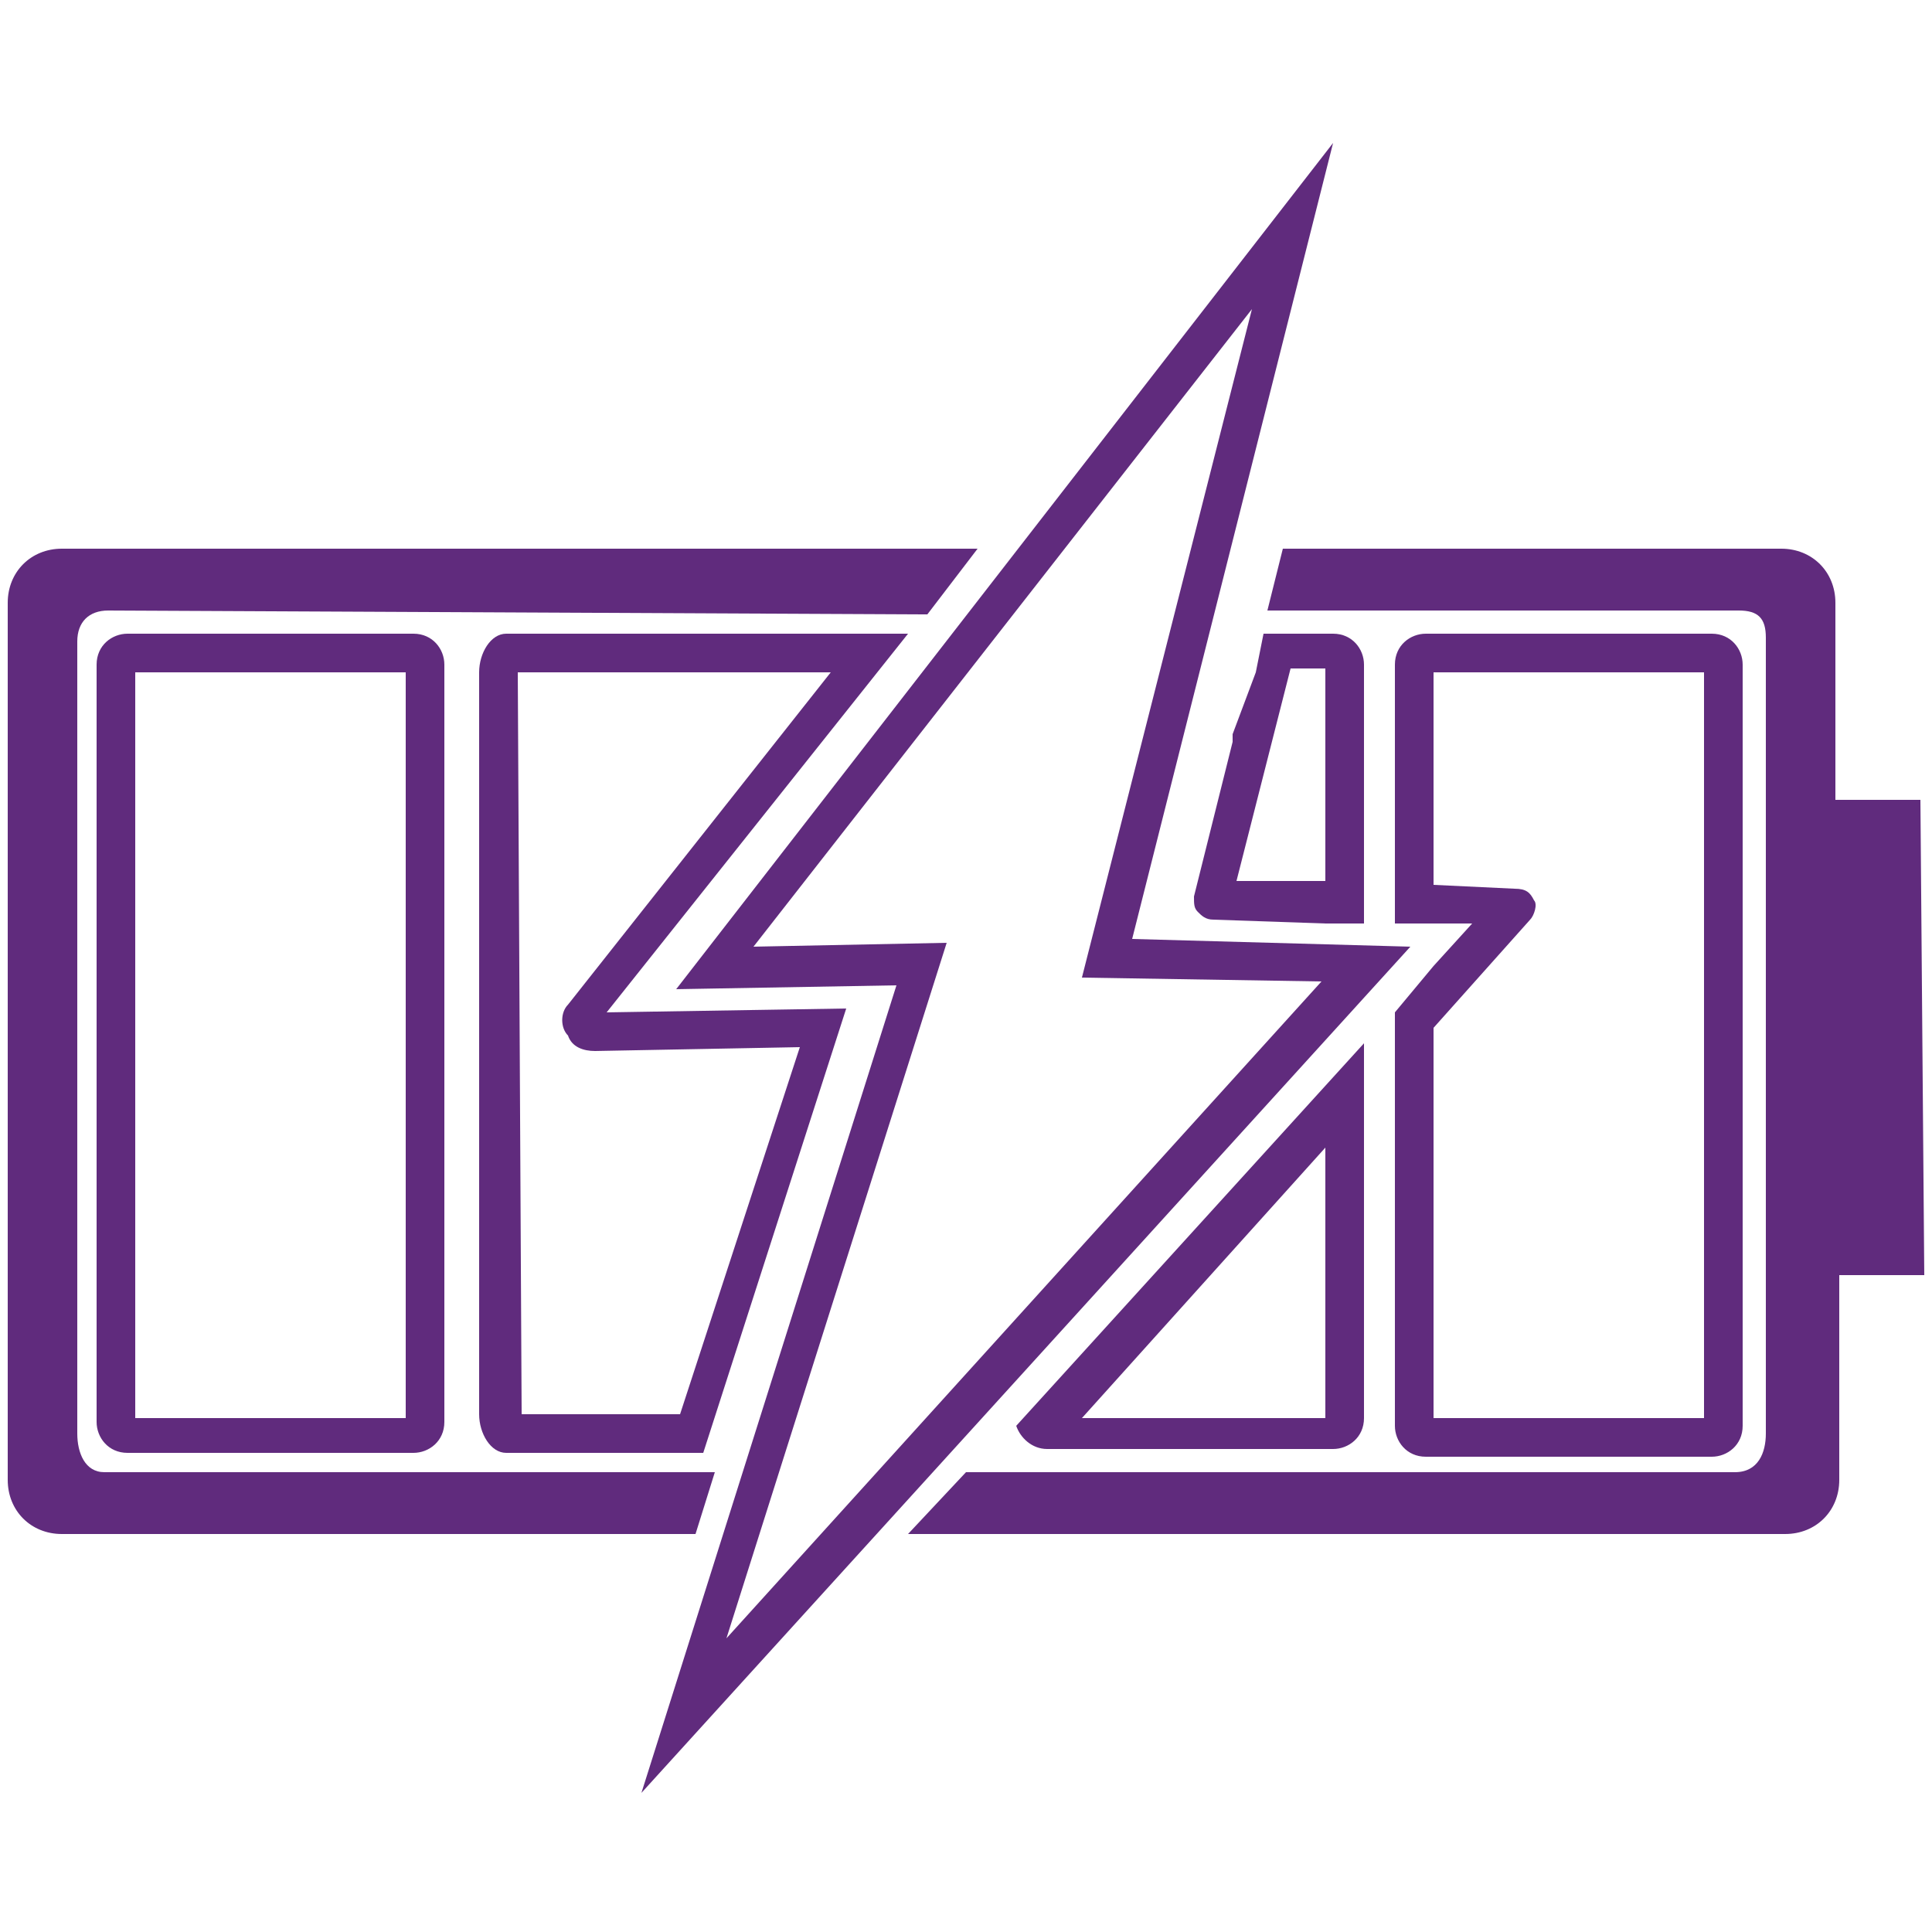
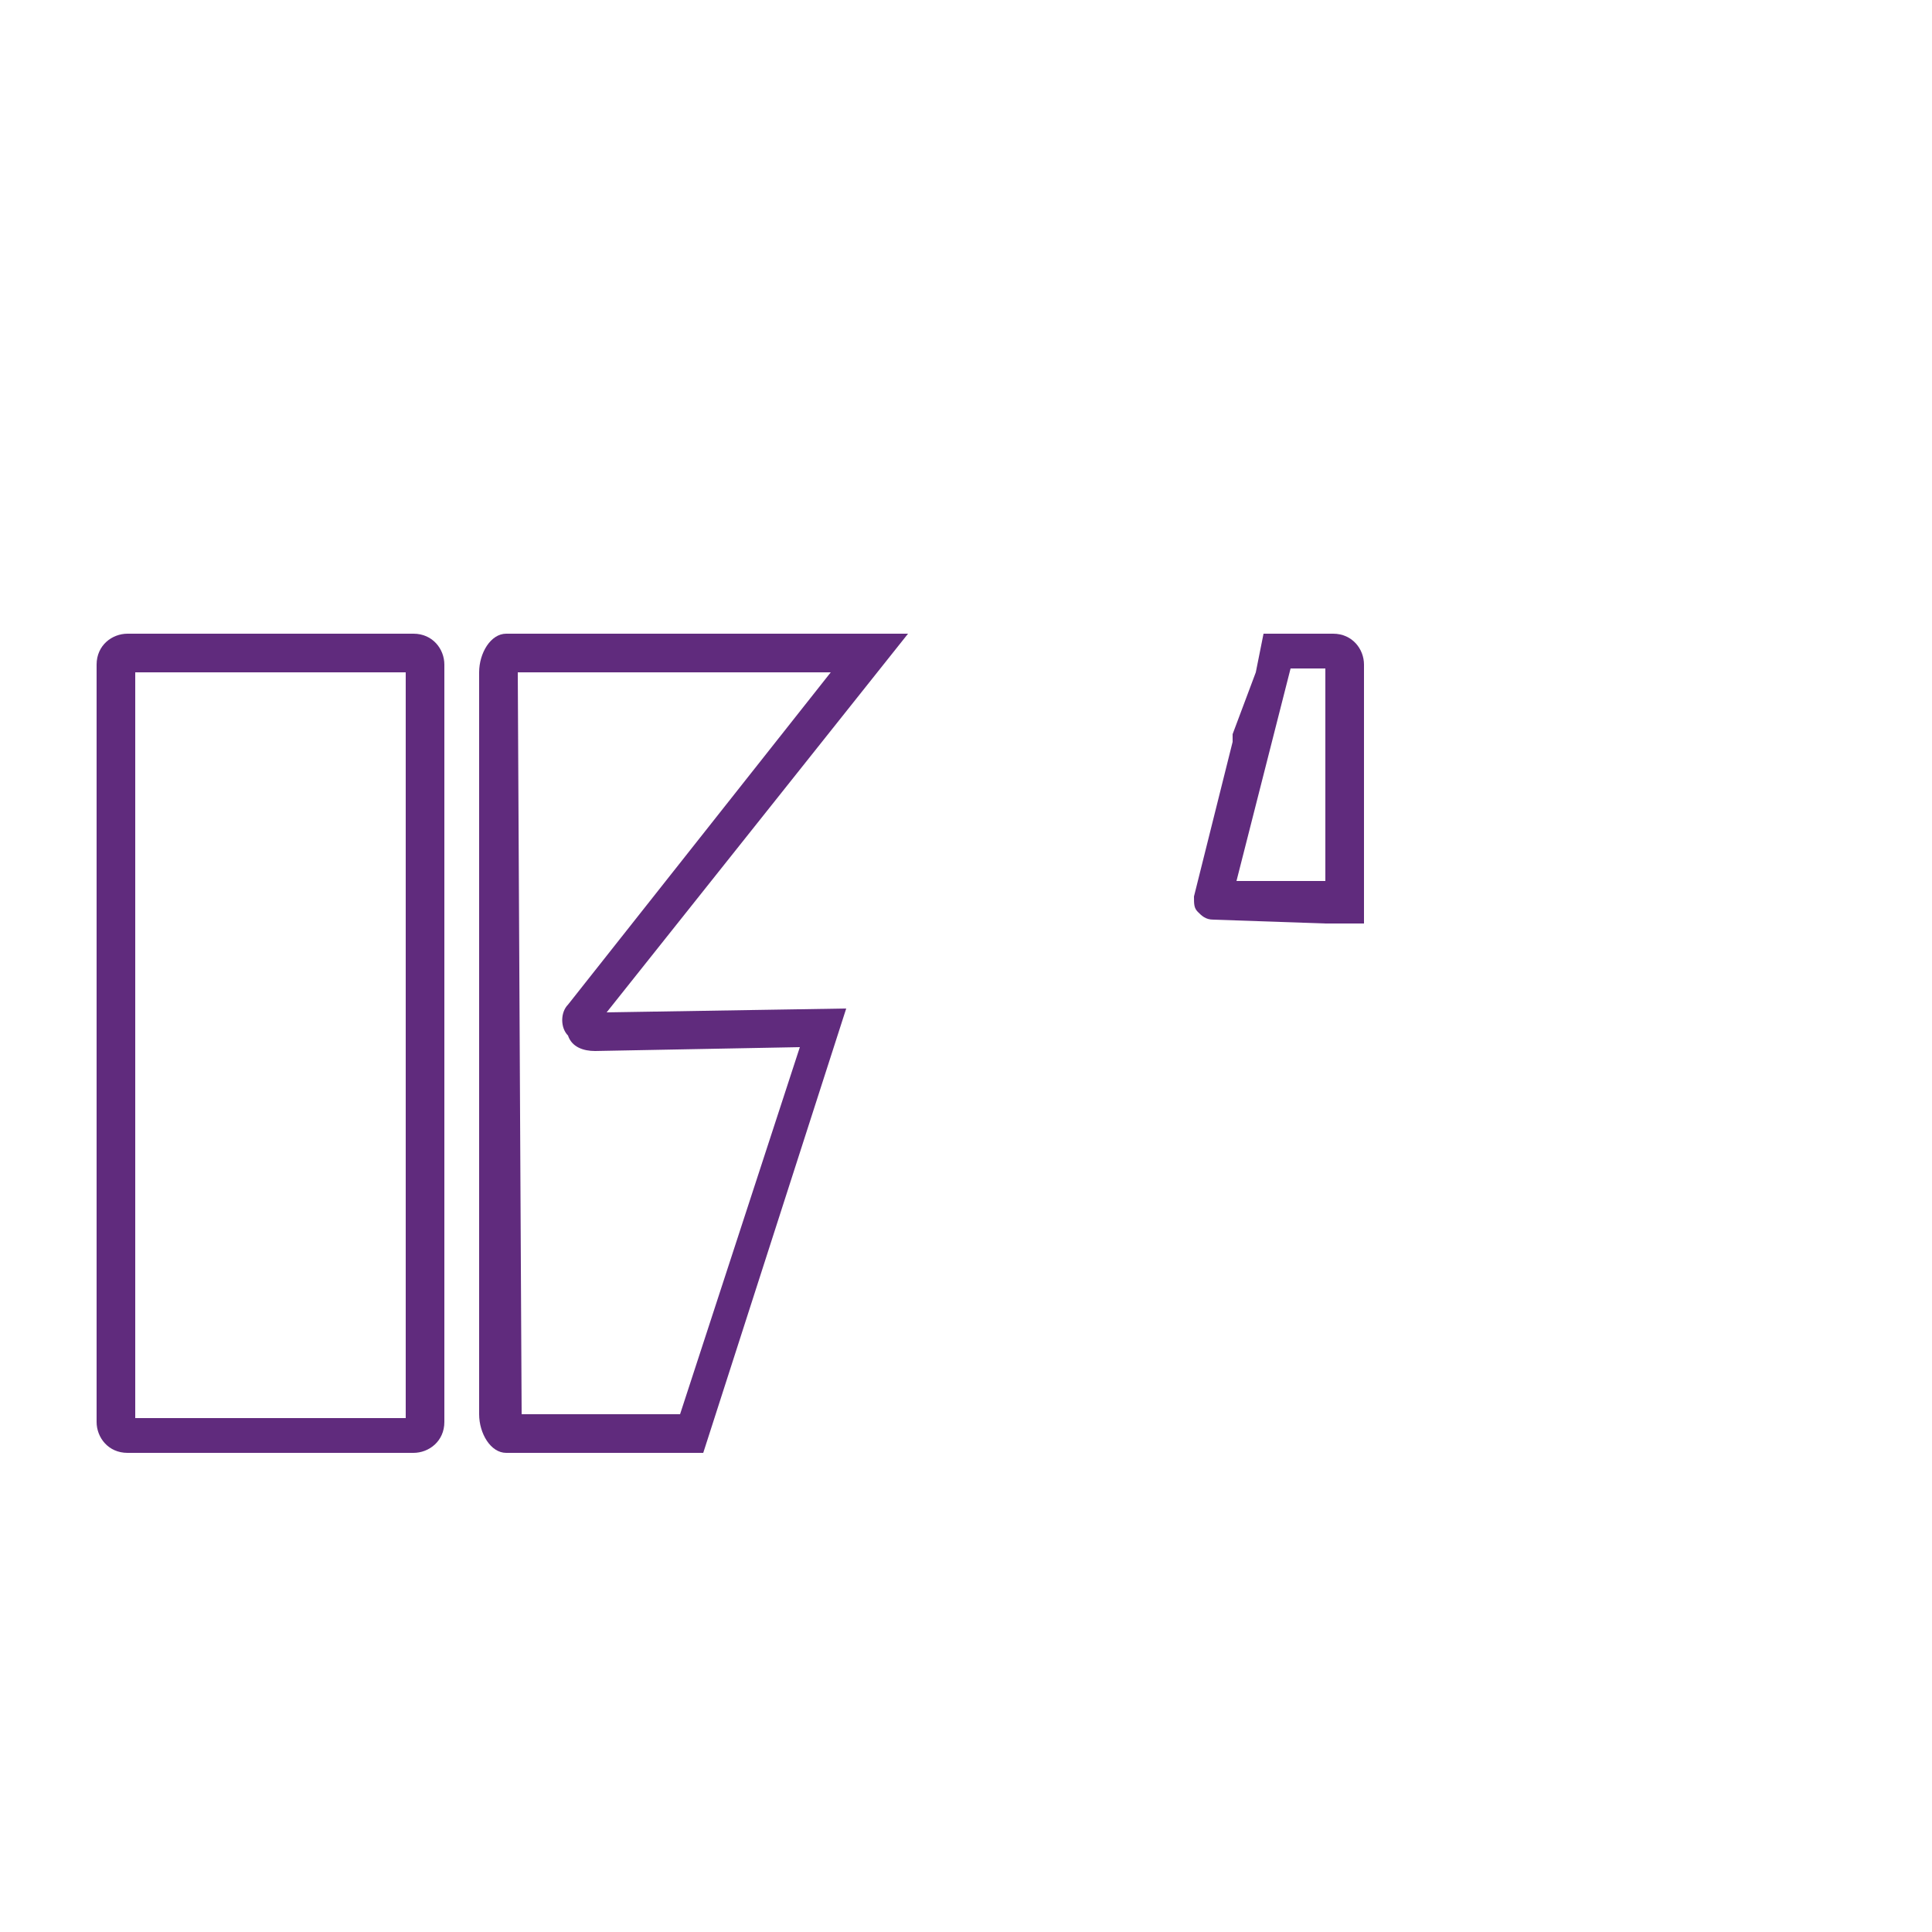
<svg xmlns="http://www.w3.org/2000/svg" version="1.1" id="Layer_1" x="0px" y="0px" viewBox="0 0 50 50" style="enable-background:new 0 0 50 50;" xml:space="preserve">
  <style type="text/css">
	.st0{fill:#602B7D;}
</style>
  <g id="Title__x26__Guide">
</g>
  <g>
-     <path class="st0" d="M49.7,20.7h-2.2v-5.1c0-0.8-0.6-1.4-1.4-1.4H33.2l-0.4,1.6H45c0.5,0,0.7,0.2,0.7,0.7v20.6c0,0.5-0.2,1-0.8,1   H25l-1.5,1.6h22.7c0.8,0,1.4-0.6,1.4-1.4V33h2.2L49.7,20.7z" />
-     <path class="st0" d="M18.5,38.1H2.7c-0.5,0-0.7-0.5-0.7-1V16.6c0-0.5,0.3-0.8,0.8-0.8l21.1,0.1H24l1.3-1.7H1.6   c-0.8,0-1.4,0.6-1.4,1.4v22.7c0,0.8,0.6,1.4,1.4,1.4H18L18.5,38.1z" />
    <path class="st0" d="M12.4,17.4v19.2c0,0.5,0.3,1,0.7,1h5.1l3.7-11.5l-6.2,0.1l7.8-9.8H13.1C12.7,16.4,12.4,16.9,12.4,17.4z    M21.5,17.4L14.7,26c-0.2,0.2-0.2,0.6,0,0.8c0.1,0.3,0.4,0.4,0.7,0.4l5.3-0.1l-3.1,9.5h-4.1l-0.1-19.2H21.5z" />
-     <path class="st0" d="M29.3,24.3l5.2-20.6l-17,21.9l5.7-0.1l-6.6,20.9l19.9-21.9L29.3,24.3z M24.5,24.4l-5,0.1L32.4,8L28,25.3   l6.2,0.1l-15.4,17L24.5,24.4z" />
    <path class="st0" d="M3.3,16.4c-0.4,0-0.8,0.3-0.8,0.8v19.6c0,0.4,0.3,0.8,0.8,0.8h7.4c0.4,0,0.8-0.3,0.8-0.8V17.2   c0-0.4-0.3-0.8-0.8-0.8H3.3z M10.5,36.7h-7V17.4h7V36.7z" />
    <path class="st0" d="M31.9,19.2l-1,4c0,0.2,0,0.3,0.1,0.4c0.1,0.1,0.2,0.2,0.4,0.2l2.9,0.1l1,0v-1v-5.7c0-0.4-0.3-0.8-0.8-0.8h-0.8   h-1l-0.2,1L31.9,19L31.9,19.2z M33.4,17.3h0.9v5.5L32,22.8L33.4,17.3z" />
-     <path class="st0" d="M26.3,36.9c0.1,0.3,0.4,0.6,0.8,0.6h0h7.4c0.4,0,0.8-0.3,0.8-0.8v-8.2V27l-1,1.1l-7,7.7L26.3,36.9z M34.3,29.7   v7H28L34.3,29.7z" />
-     <path class="st0" d="M36.1,26.2v1.5v9.2c0,0.4,0.3,0.8,0.8,0.8h7.4c0.4,0,0.8-0.3,0.8-0.8V17.2c0-0.4-0.3-0.8-0.8-0.8h-7.4   c-0.4,0-0.8,0.3-0.8,0.8v5.7v1l1,0l1,0l-1,1.1L36.1,26.2z M39.6,23.8c0.1-0.1,0.2-0.4,0.1-0.5c-0.1-0.2-0.2-0.3-0.5-0.3l-2.1-0.1   v-5.5h7v19.3h-7V26.6L39.6,23.8z" />
  </g>
</svg>